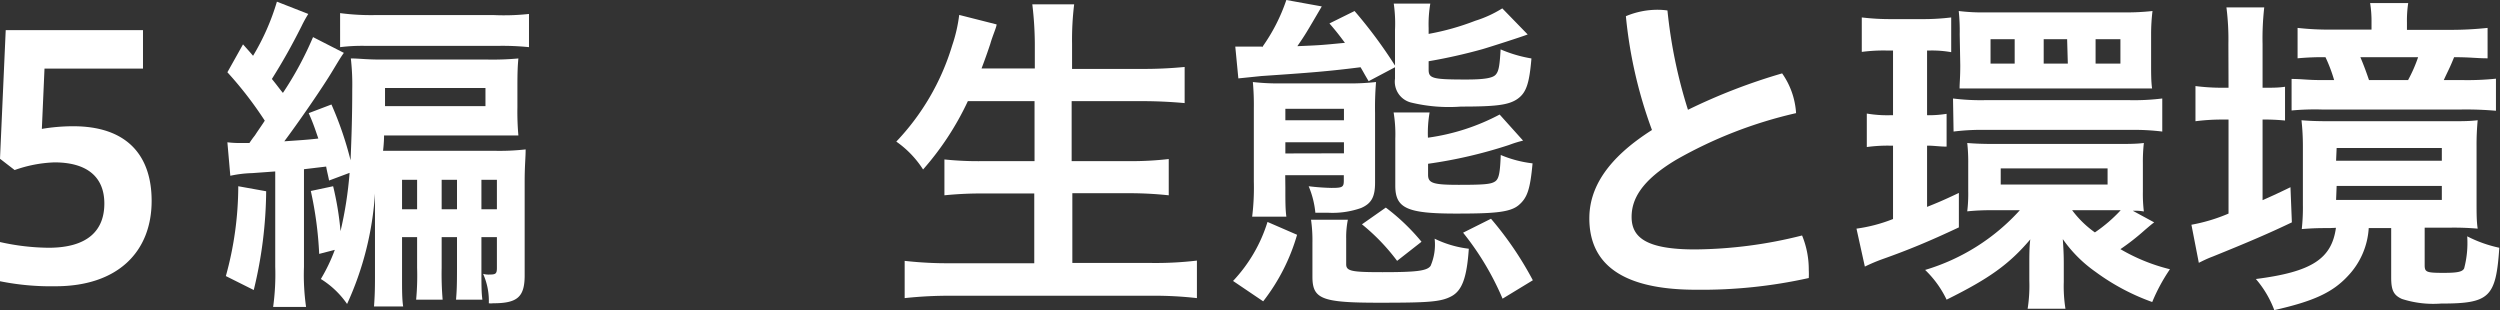
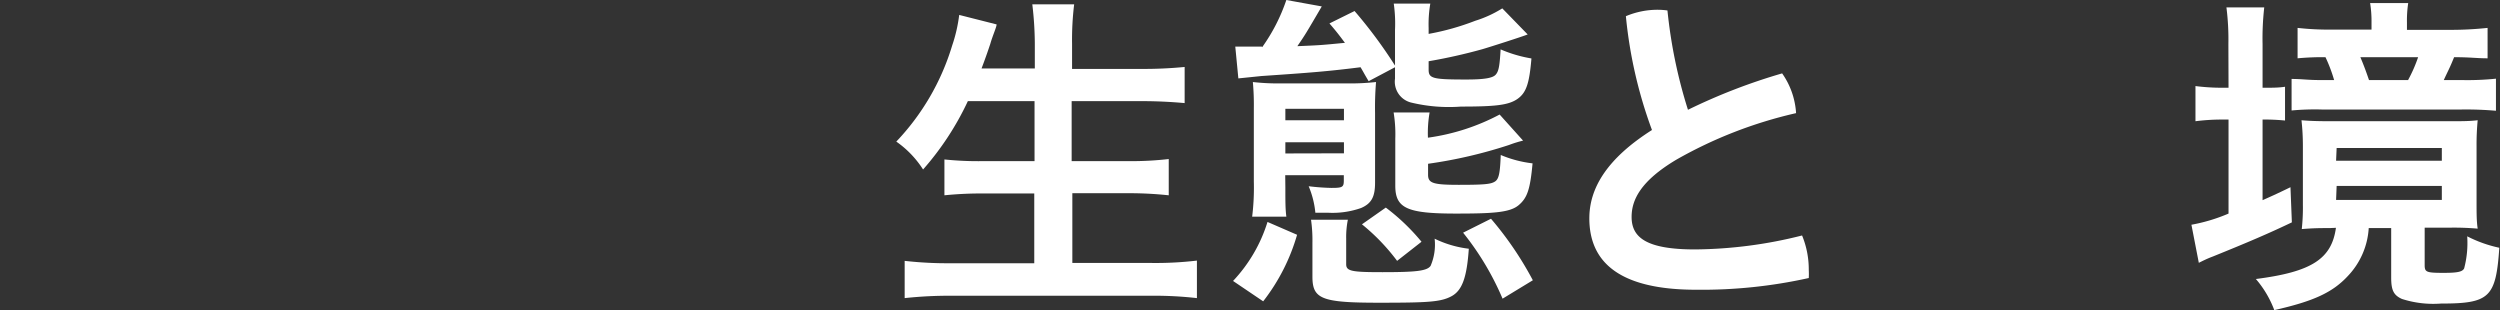
<svg xmlns="http://www.w3.org/2000/svg" viewBox="0 0 179.21 22.23">
  <rect x="0" y="0" width="179.21" height="22.23" fill="#333333" stroke="none" />
  <defs>
    <style>.cls-1{fill:#fff;}</style>
  </defs>
  <g id="レイヤー_2" data-name="レイヤー 2">
    <g id="レイヤー_2-2" data-name="レイヤー 2">
-       <path class="cls-1" d="M0,17.35a16.45,16.45,0,0,0,3.48.41c2.84,0,4-1.27,4-3.17s-1.23-2.95-3.58-2.95a9.4,9.4,0,0,0-2.85.55L0,11.38.41,2.16h9.84V4.92H3.19L3,9.24a13.55,13.55,0,0,1,2.25-.19c3.87,0,5.62,2.11,5.62,5.35,0,3.65-2.43,6.12-6.89,6.12A18.39,18.39,0,0,1,0,20.16Z" />
-       <path class="cls-1" d="M19.08,13.71a30.73,30.73,0,0,1-.89,7.08l-2-1a24.21,24.21,0,0,0,.89-6.44Zm4.51-.77c-.09-.46-.14-.6-.21-1l-1.59.19v7A16.19,16.19,0,0,0,21.94,22H19.58a17.05,17.05,0,0,0,.15-2.88V12.29l-1.66.12a8.36,8.36,0,0,0-1.56.19l-.21-2.4a7.6,7.6,0,0,0,1.1.05h.48c.31-.46.34-.46.43-.6.22-.34.46-.67.67-1A26.72,26.72,0,0,0,16.3,5.18l1.12-2c.24.27.48.53.72.82A16.69,16.69,0,0,0,19.85.12L22.1,1a8.81,8.81,0,0,0-.48.87c-.76,1.51-1.39,2.61-2.13,3.79.43.53.5.65.79,1a24.3,24.3,0,0,0,2.16-4l2.21,1.13c-.19.26-.31.46-.77,1.22-.74,1.25-2.54,3.84-3.5,5.12,1.12-.08,1.58-.1,2.44-.2-.24-.69-.33-1-.69-1.82l1.63-.62a24.62,24.62,0,0,1,1.37,4c.07-1.7.12-3.14.12-5.09a16.64,16.64,0,0,0-.1-2.21c.6,0,1.08.08,2.19.08H35a20.26,20.26,0,0,0,2.16-.08c-.05.53-.07,1-.07,2V7.71a19.27,19.27,0,0,0,.07,2c-.31,0-1.2,0-1.94,0H27.53c0,.12,0,.48-.07,1.1.48,0,.76,0,1.53,0h6.46a16.69,16.69,0,0,0,2.23-.1c0,.63-.07,1.13-.07,2.33v6.7c0,1.56-.53,2-2.26,2a1.41,1.41,0,0,1-.31,0,4.72,4.72,0,0,0-.41-2.11,1.45,1.45,0,0,0,.48.05c.43,0,.51-.07.51-.48V17H34.51V19.2c0,1.3,0,1.75.07,2.28H32.69c.05-.6.07-1,.07-2.28V17h-1.1V19.2a22,22,0,0,0,.07,2.28h-1.9a18.43,18.43,0,0,0,.07-2.28V17H28.82v2.9c0,.91,0,1.54.08,2.07H26.81c.05-.68.07-1.18.07-2.07V13.87a22.38,22.38,0,0,1-2,7.92A6.33,6.33,0,0,0,23,20a12.33,12.33,0,0,0,1-2.09l-1.12.29a26.18,26.18,0,0,0-.6-4.51l1.6-.34a21.59,21.59,0,0,1,.53,3.22,27.48,27.48,0,0,0,.65-4.18Zm.79-12a16.75,16.75,0,0,0,2.55.14h8.45A16.35,16.35,0,0,0,37.92,1V3.38a18.72,18.72,0,0,0-2.3-.09H26.28a12.83,12.83,0,0,0-1.9.09ZM27.6,6.77c0,.21,0,.5,0,.84H34.8V6.31H27.6Zm2.3,6.12H28.82V15H29.9ZM32.76,15V12.89h-1.1V15Zm2.86,0V12.89H34.51V15Z" />
      <path class="cls-1" d="M69.38,7.25a20.57,20.57,0,0,1-3.21,4.9,7.08,7.08,0,0,0-1.92-2,17.15,17.15,0,0,0,4-6.87,11,11,0,0,0,.51-2.21l2.68.68c0,.19-.28.79-.45,1.39-.12.36-.31.93-.63,1.77h3.82V3.14A24.78,24.78,0,0,0,74,.31h3a21.06,21.06,0,0,0-.15,2.83v1.8h4.9a30.3,30.3,0,0,0,3.17-.14V7.39c-1-.09-2-.14-3.1-.14h-5v4.3h4.06a23.1,23.1,0,0,0,2.9-.15V14A26.8,26.8,0,0,0,81,13.85H76.87v5h5.67a25.18,25.18,0,0,0,3.26-.17v2.69a26.78,26.78,0,0,0-3.22-.17H68.21a29.6,29.6,0,0,0-3.36.17V18.7a27.31,27.31,0,0,0,3.29.17h6v-5h-3.6A25.87,25.87,0,0,0,67.7,14V11.43a23.31,23.31,0,0,0,2.81.12h3.65V7.25Z" />
      <path class="cls-1" d="M88.39,20.14a10.83,10.83,0,0,0,2.47-4.23l2.12.92a14.08,14.08,0,0,1-2.43,4.77ZM90.48,3.38A12.91,12.91,0,0,0,92.21,0l2.54.46c-1.17,2-1.17,2-1.75,2.85,1.66-.07,1.66-.07,3.41-.24-.34-.45-.53-.72-1.11-1.39L97.1.79A33.39,33.39,0,0,1,100,4.7V2.14A10,10,0,0,0,99.91.26h2.62A8.75,8.75,0,0,0,102.41,2v.43a18.22,18.22,0,0,0,3.34-.94A8.26,8.26,0,0,0,107.69.6l1.82,1.87c-.43.17-2.68.89-3.26,1.06a38.58,38.58,0,0,1-3.84.86V5c0,.63.31.7,2.71.7,1.25,0,1.87-.1,2.09-.34s.29-.6.36-1.82a9.5,9.5,0,0,0,2.21.65c-.15,1.77-.36,2.45-1,2.9s-1.6.55-4.05.55a11.55,11.55,0,0,1-3.58-.29A1.54,1.54,0,0,1,100,5.64V4.82l-1.89,1c-.29-.48-.41-.72-.58-1-2.3.29-3.55.39-7.1.63l-1.66.17-.22-2.28c.34,0,.65,0,1.08,0h.82Zm1.66,10.08c0,1.06,0,1.49.07,2.07H89.76a17,17,0,0,0,.12-2.5V7.75a18.29,18.29,0,0,0-.07-1.87,15.77,15.77,0,0,0,1.85.1h4.92a17,17,0,0,0,2.06-.1,22,22,0,0,0-.07,2.21v5c0,1-.24,1.49-1,1.82a6.17,6.17,0,0,1-2.37.34l-.91,0a6.46,6.46,0,0,0-.48-1.9,15.82,15.82,0,0,0,1.63.12c.79,0,.89-.05.89-.53v-.38h-4.2Zm4.2-4.84V7.8h-4.2v.82Zm0,2.37V10.2h-4.2V11Zm.28,4.76a6.37,6.37,0,0,0-.12,1.36v1.83c0,.5.39.57,2.6.57,2.44,0,3.19-.09,3.45-.45a3.84,3.84,0,0,0,.29-1.95,7.62,7.62,0,0,0,2.45.72c-.14,2.07-.48,3-1.25,3.41s-1.68.46-5.21.46c-4.1,0-4.75-.27-4.75-1.87V17.4a10.44,10.44,0,0,0-.1-1.65Zm3.53,2.95a14.58,14.58,0,0,0-2.52-2.62l1.71-1.2a15,15,0,0,1,2.56,2.45Zm2.33-10.64a8.6,8.6,0,0,0-.12,1.81,15.4,15.4,0,0,0,5.14-1.66l1.68,1.87a8.32,8.32,0,0,0-1,.31,33.44,33.44,0,0,1-5.81,1.35v.79c0,.6.36.72,2.21.72s2.3-.05,2.59-.24.36-.65.41-1.9a8.31,8.31,0,0,0,2.28.6c-.17,1.87-.38,2.48-1,3s-1.8.6-4.49.6c-3.51,0-4.35-.38-4.35-2V9.94a9.59,9.59,0,0,0-.12-1.88Zm5.23,13.35a20,20,0,0,0-2.83-4.73l2-1a24.13,24.13,0,0,1,3,4.41Z" />
      <path class="cls-1" d="M127.75,5.26a5.54,5.54,0,0,1,1,2.85,31.41,31.41,0,0,0-8.59,3.34c-2.53,1.51-3.2,2.86-3.2,4.1,0,1.44,1,2.33,4.54,2.33a32.15,32.15,0,0,0,7.68-1,6.4,6.4,0,0,1,.48,2.47,5.72,5.72,0,0,1,0,.58,35.35,35.35,0,0,1-8.07.84c-5.47,0-7.66-1.95-7.66-5.12,0-2.11,1.2-4.24,4.49-6.33a32.42,32.42,0,0,1-1.87-8.16,5.86,5.86,0,0,1,2.3-.46,5.19,5.19,0,0,1,.68.05A35.14,35.14,0,0,0,121,7.87,41.93,41.93,0,0,1,127.75,5.26Z" />
-       <path class="cls-1" d="M135.17,3.62a12,12,0,0,0-1.71.1V1.25a17,17,0,0,0,2.07.12h2.28a16.2,16.2,0,0,0,2.06-.12V3.74a7.85,7.85,0,0,0-1.46-.12h-.27V8.26a8.12,8.12,0,0,0,1.4-.1v2.35c-.51,0-.89-.07-1.4-.07v4.39c.65-.26,1.08-.43,2.28-1V16.3c-2.13,1-3.6,1.61-5.49,2.28a12.72,12.72,0,0,0-1.25.53l-.6-2.72a11.13,11.13,0,0,0,2.62-.69V10.44h-.27a11,11,0,0,0-1.61.1V8.14a8.75,8.75,0,0,0,1.66.12h.22V3.62Zm19.25,12.32c-.19.14-.27.21-.67.55A16.53,16.53,0,0,1,152,17.86a13.25,13.25,0,0,0,3.55,1.44,12.9,12.9,0,0,0-1.27,2.35,15.8,15.8,0,0,1-4.06-2.16,9.52,9.52,0,0,1-2.35-2.35c.05.74.07,1.15.07,1.77v1.3a10.23,10.23,0,0,0,.12,1.92h-2.71a10.77,10.77,0,0,0,.12-2V18.82c0-.41,0-1.18.07-1.66-1.51,1.78-2.95,2.81-6,4.32A7.29,7.29,0,0,0,138,19.35a14.89,14.89,0,0,0,6.79-4.28h-1.9a16.6,16.6,0,0,0-1.87.08,10.61,10.61,0,0,0,.07-1.47V11.74a12.17,12.17,0,0,0-.07-1.49c.58.05,1.18.07,2,.07h8.55c.93,0,1.58,0,2.11-.07a12.39,12.39,0,0,0-.07,1.49v2a10.55,10.55,0,0,0,.07,1.42,3.37,3.37,0,0,0-.79-.05ZM140,7.06a15.83,15.83,0,0,0,2.26.12h10.41A16.37,16.37,0,0,0,155,7.06V9.43a16.57,16.57,0,0,0-2.23-.12H142.3a16.28,16.28,0,0,0-2.26.12Zm.48-4.59a13.61,13.61,0,0,0-.07-1.68,14,14,0,0,0,1.87.1H152.4a17.28,17.28,0,0,0,1.9-.1,13.87,13.87,0,0,0-.1,1.68V4.68c0,.55,0,1.18.07,1.66-.55,0-1,0-1.82,0H142.32c-.89,0-1.17,0-1.85,0,0-.41.05-.75.05-1.66Zm3.94.34h-1.73V4.56h1.73Zm-1,10.42h7.66V12.07h-7.66Zm4.76-10.42H146.5V4.56h1.73Zm.36,12.26a7.27,7.27,0,0,0,1.63,1.59,10.61,10.61,0,0,0,1.85-1.59h-3.48ZM152,2.81h-1.78V4.56H152Z" />
      <path class="cls-1" d="M159.74,3.14A18.28,18.28,0,0,0,159.6.53h2.71a19.8,19.8,0,0,0-.12,2.64V6.29c.79,0,1.11,0,1.61-.07V8.64a14.65,14.65,0,0,0-1.61-.07v5.78c.58-.26.91-.4,2-.93l.1,2.52c-1.61.77-3.05,1.39-5.67,2.45-.38.14-.72.31-1,.45l-.53-2.73a12.28,12.28,0,0,0,2.66-.8V8.57h-.52a15,15,0,0,0-1.85.12V6.17a15.16,15.16,0,0,0,1.89.12h.48ZM167,16.35c-.72,0-1.08,0-2,.07a14.22,14.22,0,0,0,.08-1.75V10.49a16.87,16.87,0,0,0-.1-1.87c.6.05,1.13.07,2.23.07h8.21c1.08,0,1.59,0,2.19-.07a18.49,18.49,0,0,0-.08,1.87v4c0,.82,0,1.37.08,1.9a19.47,19.47,0,0,0-2-.07h-1.8V19c0,.51.12.56,1.37.56,1,0,1.34-.08,1.46-.32a7.18,7.18,0,0,0,.22-2.3,9.15,9.15,0,0,0,2.3.82c-.24,3.57-.7,4-4.18,4a7.34,7.34,0,0,1-2.8-.33c-.6-.27-.77-.63-.77-1.54V16.35H169.8a5.45,5.45,0,0,1-1.51,3.45c-1.1,1.18-2.47,1.8-5.26,2.43A7.37,7.37,0,0,0,161.71,20c4-.51,5.43-1.44,5.74-3.67Zm8.74-14.21A24.84,24.84,0,0,0,178.32,2V4.18c-.81,0-1.2-.08-2.4-.08-.33.82-.45,1-.74,1.64h1.34a19.8,19.8,0,0,0,2.4-.1v2.3a24.67,24.67,0,0,0-2.49-.09h-10a17.81,17.81,0,0,0-2.16.07V5.66c.75,0,1.13.08,2.12.08h.93a11,11,0,0,0-.62-1.64,19.19,19.19,0,0,0-2,.08V2a20,20,0,0,0,2.52.12H170V1.61A8.28,8.28,0,0,0,169.9.22h2.73a8.32,8.32,0,0,0-.09,1.39v.53Zm-8.28,9.38h7.58v-.91H167.5Zm0,2.81h7.58v-1H167.5Zm5.16-8.59a10.45,10.45,0,0,0,.72-1.64H169.2c.24.56.43,1.08.62,1.64Z" />
    </g>
  </g>
</svg>